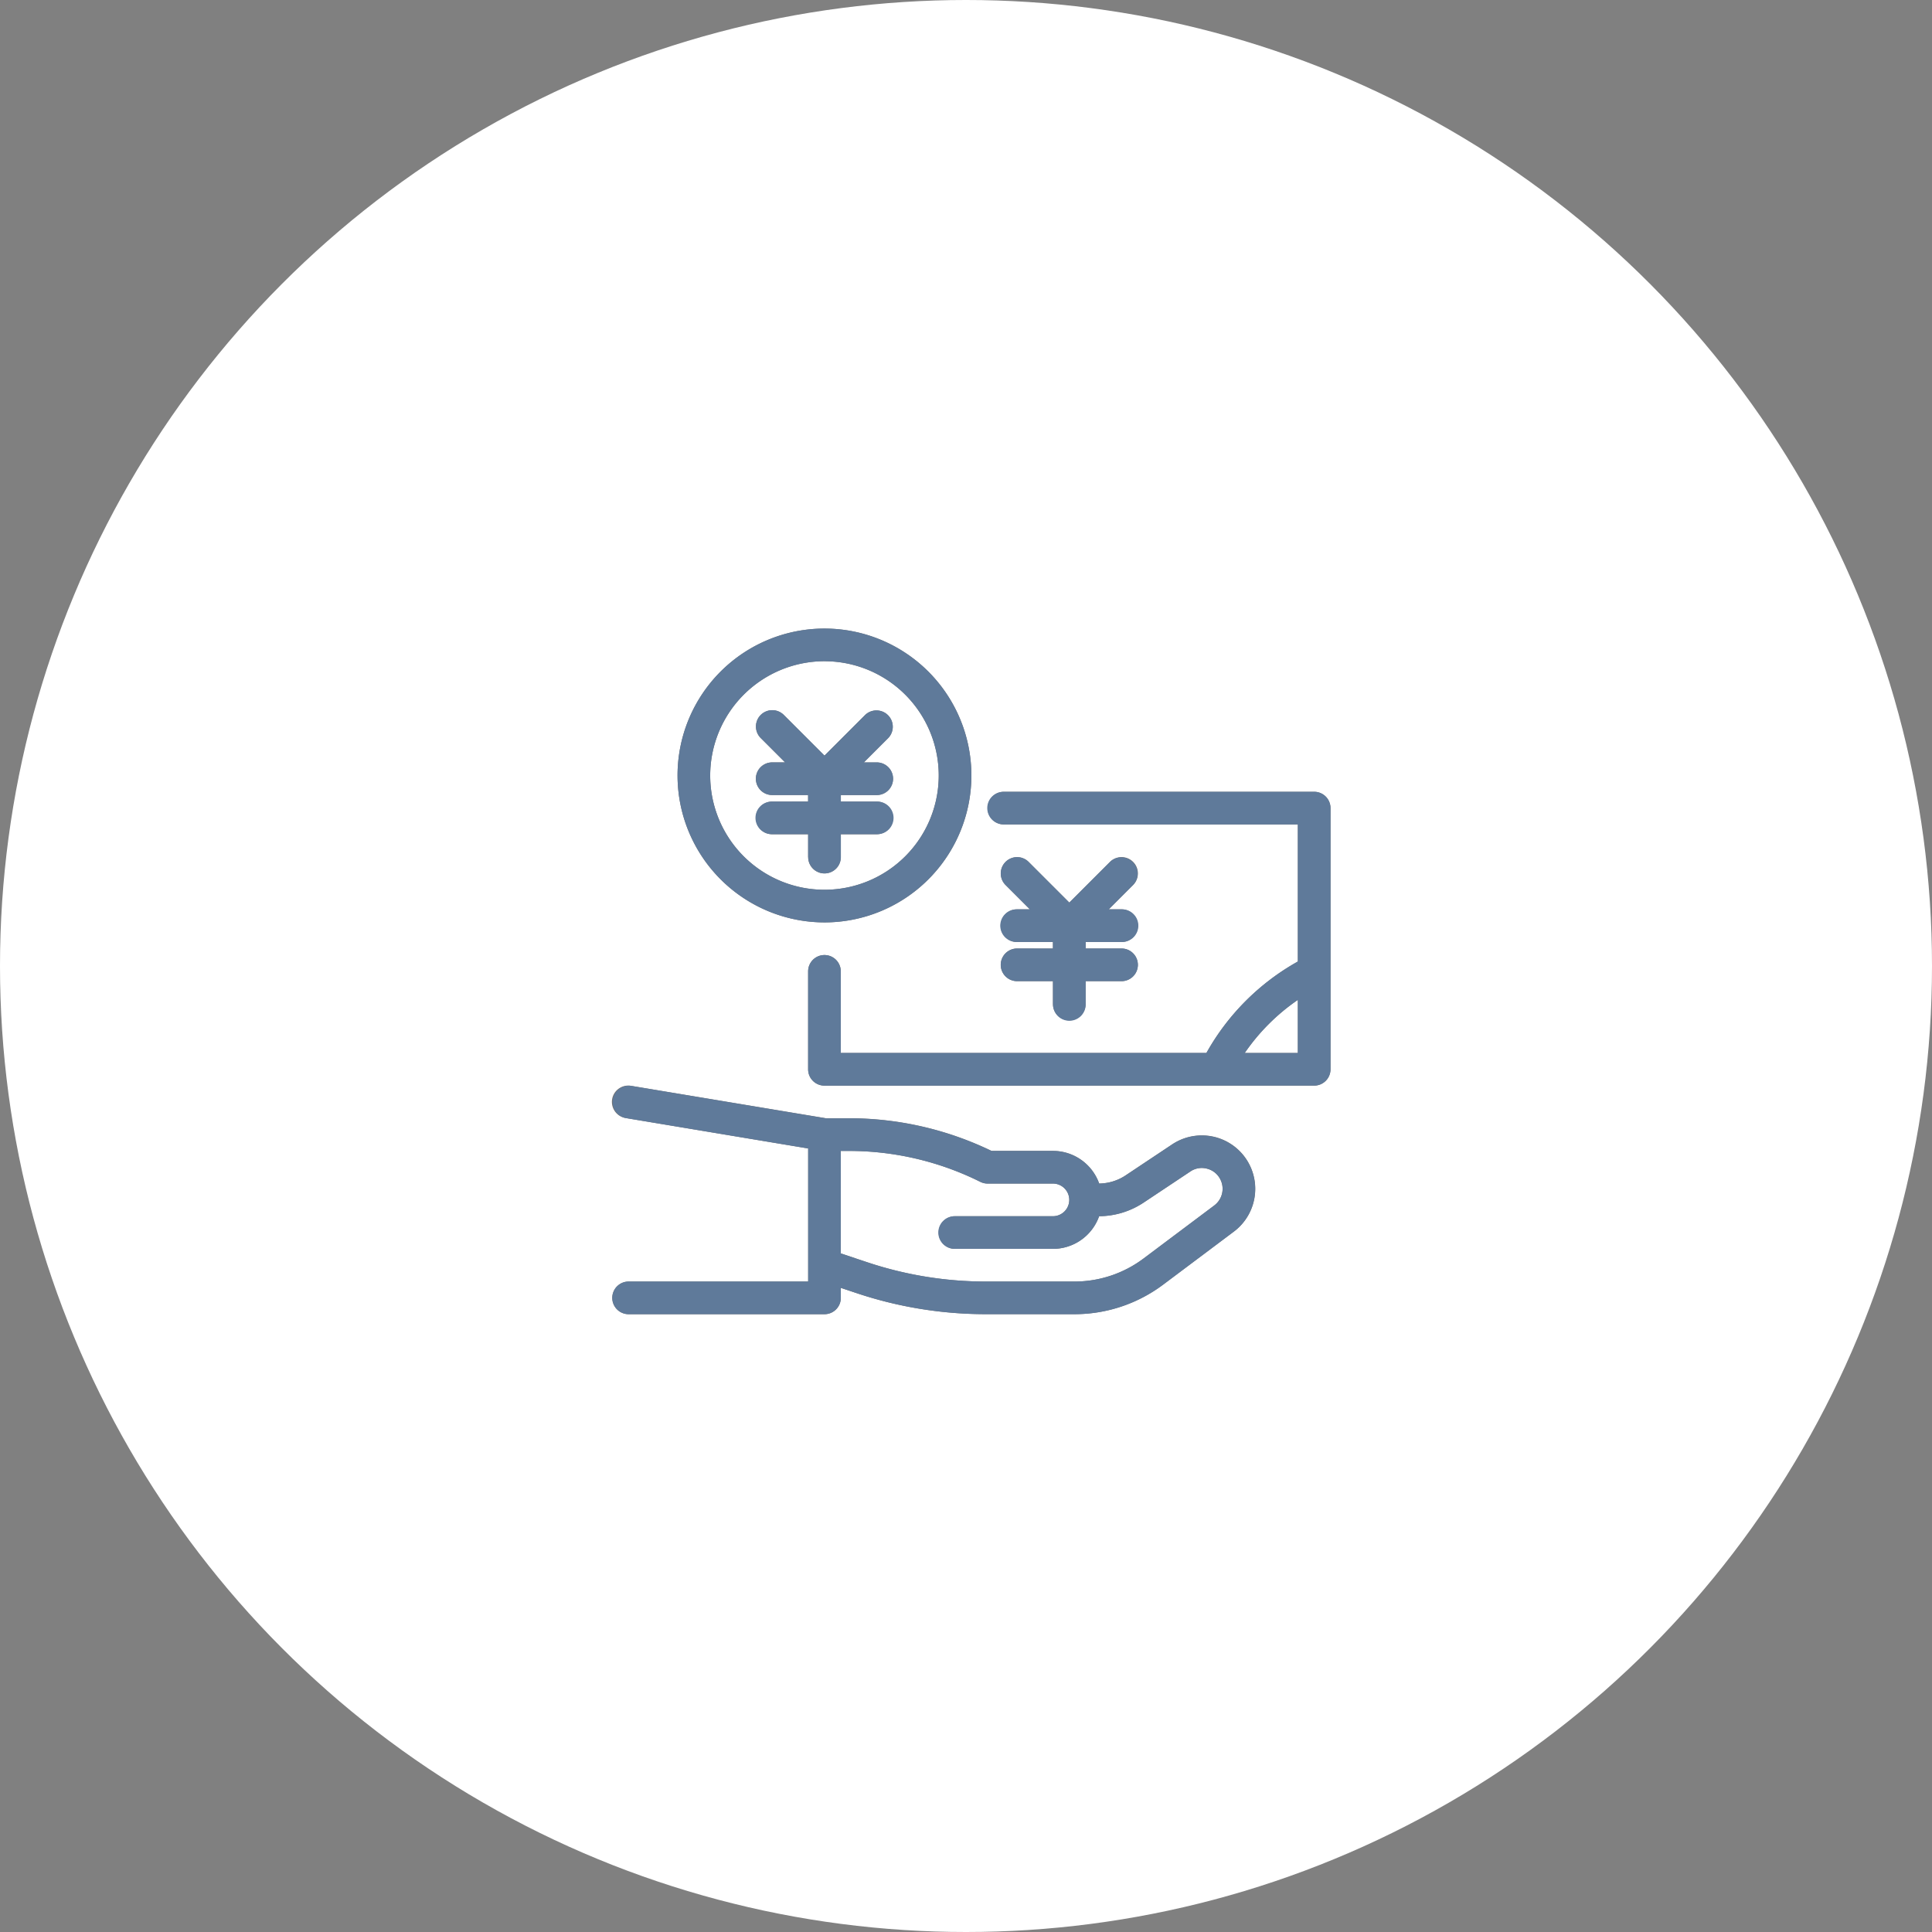
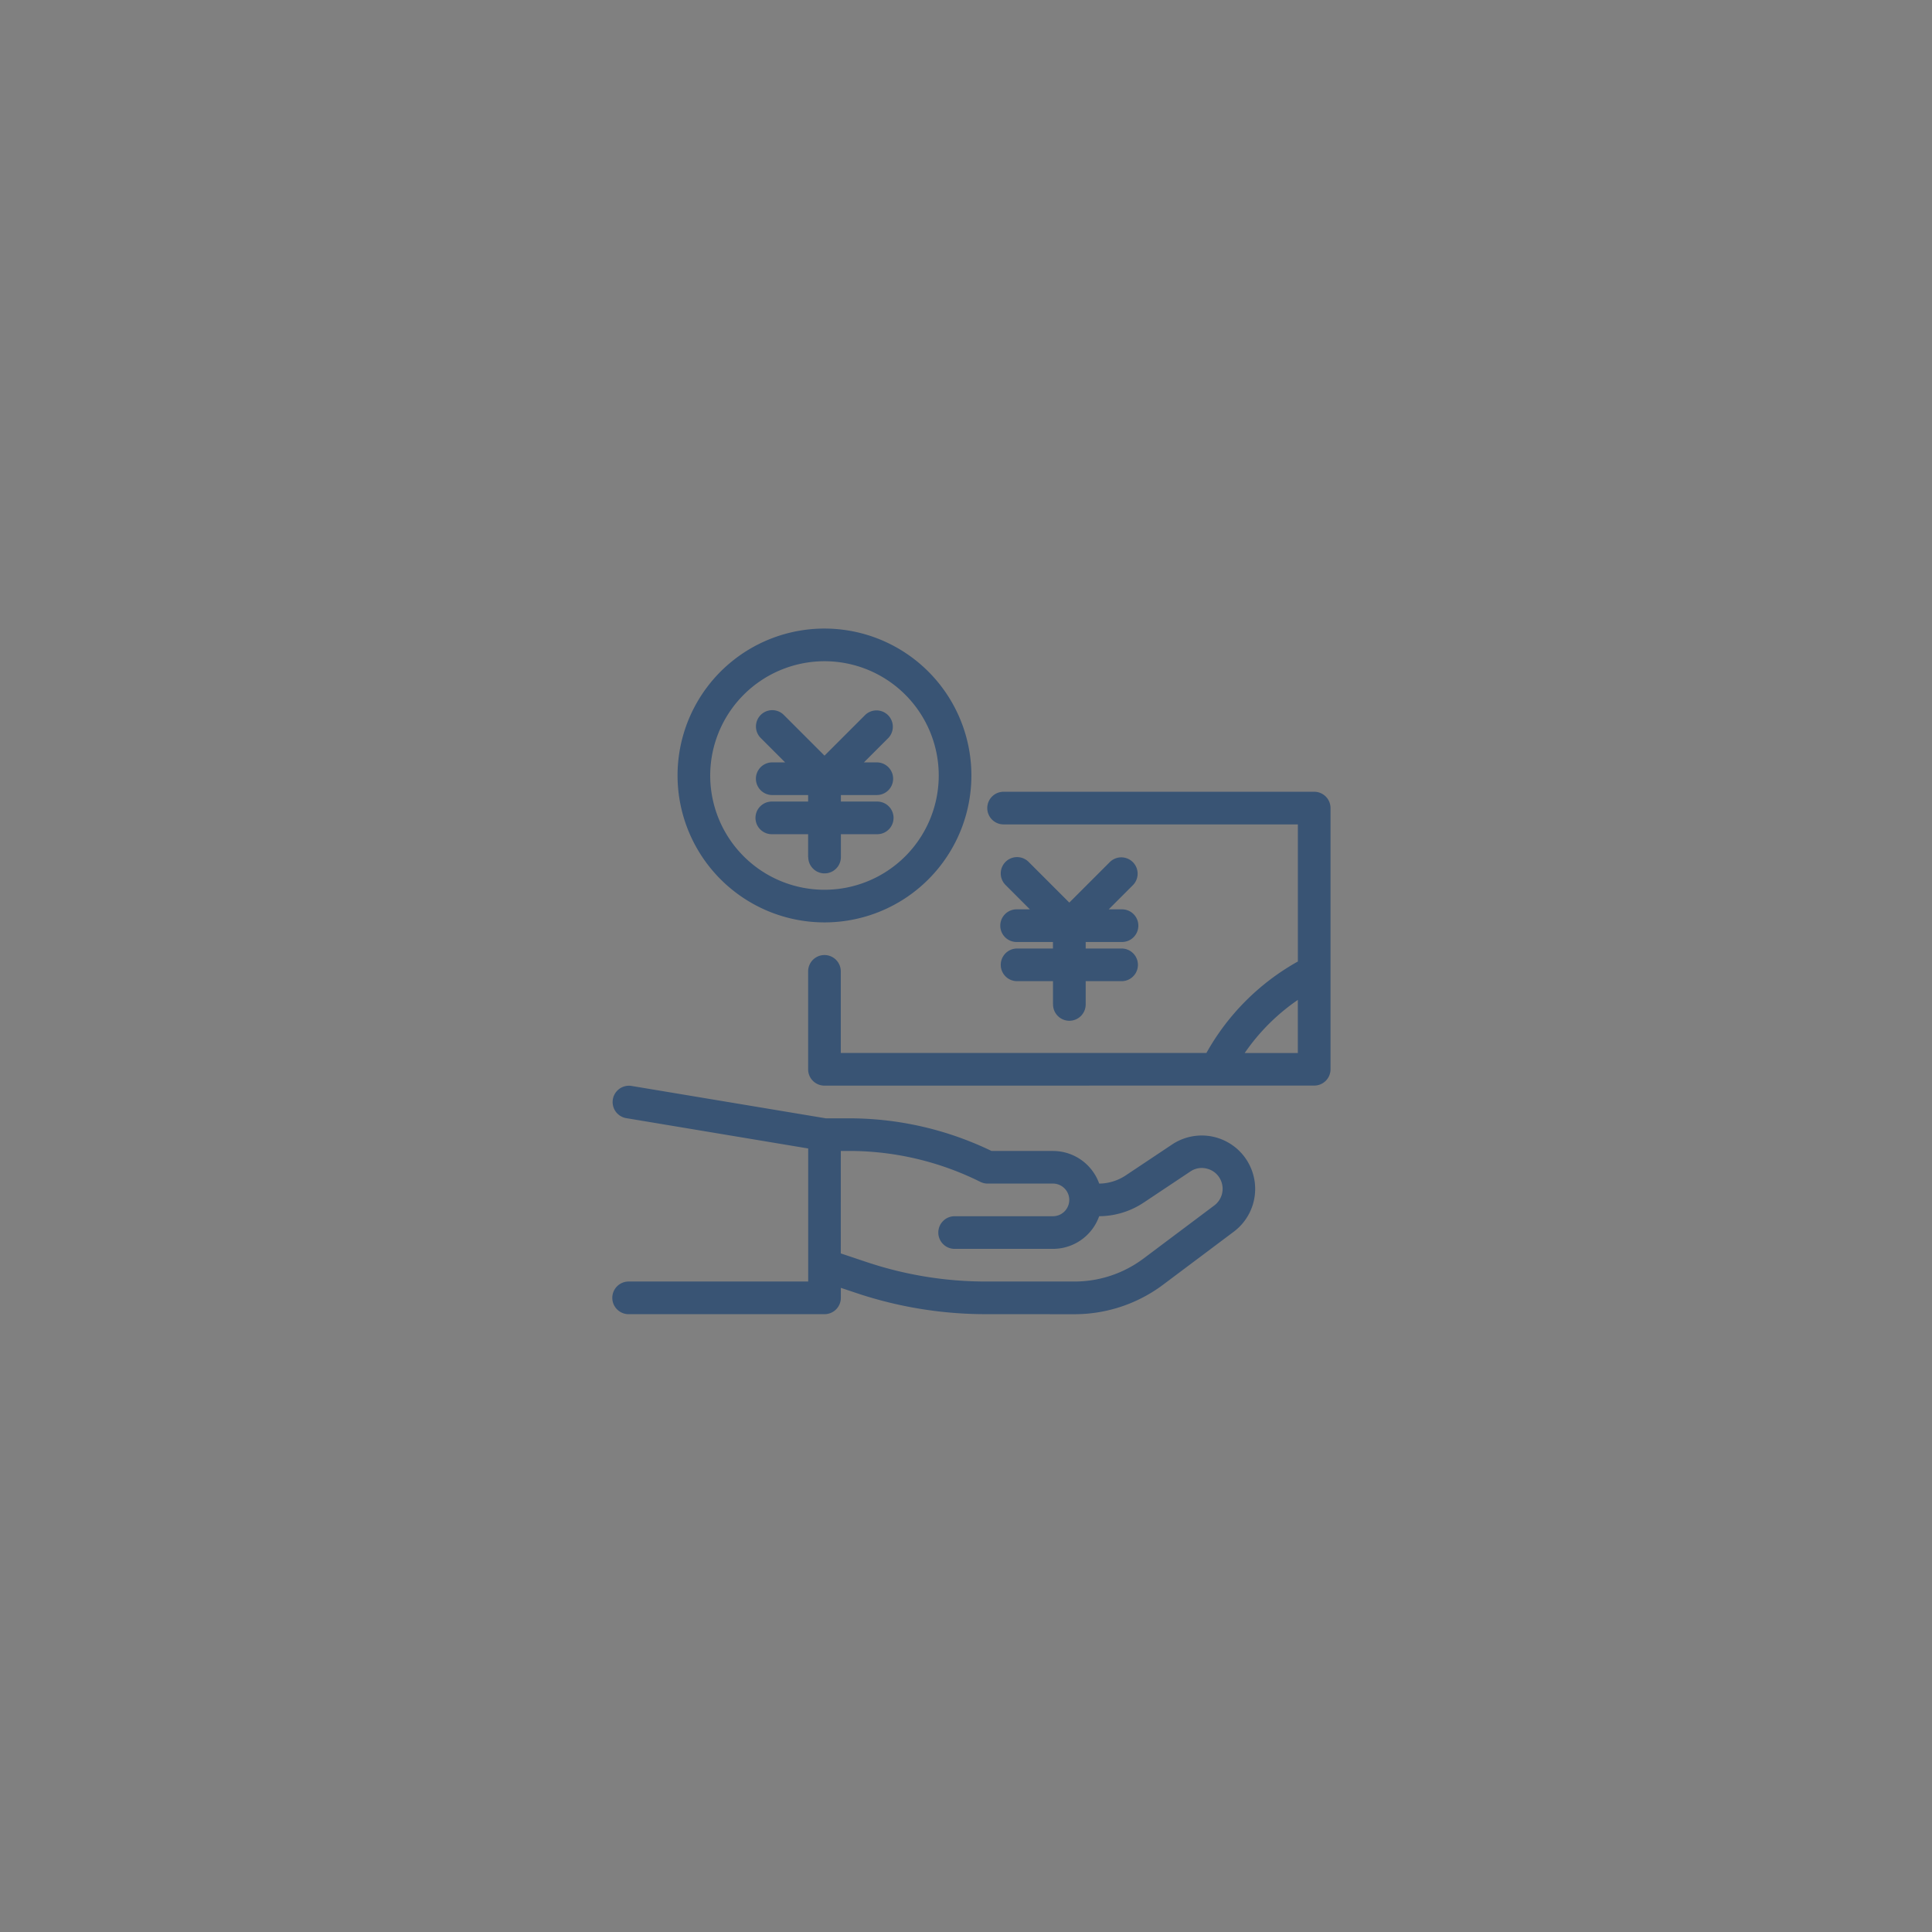
<svg xmlns="http://www.w3.org/2000/svg" width="180" height="180" viewBox="0 0 180 180">
  <rect x="0" y="0" width="180" height="180" fill="#808080" stroke="none" />
  <defs>
    <style>.a{fill:none;}.b{fill:#1b416f;}.c{fill:#fff;}.d{opacity:0.702;}.e{clip-path:url(#a);}.f{fill:#333;}</style>
    <clipPath id="a">
-       <rect class="a" width="73" height="73" />
-     </clipPath>
+       </clipPath>
  </defs>
  <g transform="translate(-230 -1802)">
-     <circle class="c" cx="90" cy="90" r="90" transform="translate(230 1802)" />
    <g class="d">
      <g transform="translate(284 1856)">
        <g class="e">
          <path class="f" d="M59.25,51.946a5,5,0,0,0-4.04.67L50.877,55.5a4.538,4.538,0,0,1-2.472.764,4.569,4.569,0,0,0-4.3-3.04h-5.73a30.5,30.5,0,0,0-13.237-3.042h-2.2L4.812,47.167a1.521,1.521,0,1,0-.5,3L21.292,53V65.4H4.563a1.521,1.521,0,0,0,0,3.042h18.25a1.52,1.52,0,0,0,1.521-1.521v-.932l1.5.5A37.934,37.934,0,0,0,37.86,68.438h8.271A13.771,13.771,0,0,0,54.345,65.7l6.614-4.961a4.978,4.978,0,0,0-1.708-8.794m-.116,6.361-6.614,4.961A10.722,10.722,0,0,1,46.131,65.4H37.86A34.941,34.941,0,0,1,26.8,63.6l-2.467-.822v-9.55h.8a27.431,27.431,0,0,1,12.2,2.881,1.521,1.521,0,0,0,.68.16H44.1a1.521,1.521,0,0,1,0,3.042H34.979a1.521,1.521,0,1,0,0,3.042H44.1a4.569,4.569,0,0,0,4.3-3.043,7.568,7.568,0,0,0,4.158-1.276L56.9,55.147a1.893,1.893,0,0,1,1.571-.261A1.914,1.914,0,0,1,59.7,55.891a1.937,1.937,0,0,1-.569,2.416" />
          <path class="f" d="M17.946,20.683a1.521,1.521,0,0,0,0,3.042h3.346v2.13a1.521,1.521,0,1,0,3.042,0v-2.13h3.346a1.521,1.521,0,1,0,0-3.042H24.333v-.607h3.346a1.521,1.521,0,1,0,0-3.042h-1.2l2.271-2.271A1.521,1.521,0,0,0,26.6,12.612L22.813,16.4l-3.792-3.792a1.521,1.521,0,0,0-2.151,2.151l2.271,2.271h-1.2a1.521,1.521,0,0,0,0,3.042h3.346v.607Z" />
          <path class="f" d="M40.758,34.37a1.521,1.521,0,0,0,0,3.042H44.1v2.13a1.521,1.521,0,1,0,3.042,0v-2.13h3.346a1.521,1.521,0,1,0,0-3.042H47.146v-.607h3.346a1.521,1.521,0,1,0,0-3.042H49.3l2.271-2.271A1.521,1.521,0,0,0,49.417,26.3l-3.792,3.792L41.833,26.3a1.521,1.521,0,0,0-2.151,2.151l2.271,2.271h-1.2a1.521,1.521,0,1,0,0,3.042H44.1v.607Z" />
-           <path class="f" d="M22.813,31.938A13.688,13.688,0,1,0,9.125,18.25,13.7,13.7,0,0,0,22.813,31.938m0-24.333A10.646,10.646,0,1,1,12.167,18.25,10.659,10.659,0,0,1,22.813,7.6" />
          <path class="f" d="M68.438,19.771h-28.9a1.521,1.521,0,0,0,0,3.042H66.917V35.584A22.1,22.1,0,0,0,58.4,44.1H24.333V36.5a1.521,1.521,0,0,0-3.042,0v9.125a1.52,1.52,0,0,0,1.521,1.521H68.438a1.52,1.52,0,0,0,1.521-1.521V21.292a1.52,1.52,0,0,0-1.521-1.521M61.97,44.1a19.07,19.07,0,0,1,4.947-4.946V44.1Z" />
        </g>
      </g>
      <path class="b" d="M321.861,1924.438a37.933,37.933,0,0,1-12.022-1.952l-1.5-.5v.932a1.52,1.52,0,0,1-1.521,1.521h-18.25a1.521,1.521,0,0,1,0-3.042h16.729V1909l-16.979-2.829a1.521,1.521,0,0,1,.5-3l18.125,3.021h2.2a30.487,30.487,0,0,1,13.237,3.042h5.73a4.57,4.57,0,0,1,4.3,3.039,4.549,4.549,0,0,0,2.472-.764l4.333-2.889a4.978,4.978,0,0,1,5.747,8.124l-6.613,4.96a13.768,13.768,0,0,1-8.213,2.738Zm-13.527-5.658,2.467.823a34.962,34.962,0,0,0,11.06,1.794h8.271a10.719,10.719,0,0,0,6.389-2.129l6.614-4.96a1.939,1.939,0,0,0,.569-2.417,1.911,1.911,0,0,0-1.235-1.005,1.891,1.891,0,0,0-1.57.261l-4.334,2.889a7.575,7.575,0,0,1-4.158,1.276,4.569,4.569,0,0,1-4.3,3.042H318.98a1.521,1.521,0,1,1,0-3.041H328.1a1.521,1.521,0,0,0,0-3.042h-6.084a1.52,1.52,0,0,1-.68-.16,27.436,27.436,0,0,0-12.2-2.881h-.8Zm-1.521-15.634a1.52,1.52,0,0,1-1.521-1.521V1892.5a1.521,1.521,0,0,1,3.042,0v7.6H342.4a22.1,22.1,0,0,1,8.52-8.52v-12.772H323.542a1.521,1.521,0,1,1,0-3.041h28.9a1.519,1.519,0,0,1,1.52,1.52v24.333a1.519,1.519,0,0,1-1.52,1.521Zm39.158-3.041h4.946v-4.946A19.064,19.064,0,0,0,345.971,1900.1Zm-17.866-4.563v-2.129h-3.346a1.521,1.521,0,0,1,0-3.042H328.1v-.608h-3.346a1.521,1.521,0,1,1,0-3.041h1.2l-2.271-2.272a1.52,1.52,0,0,1,2.15-2.15l3.792,3.792,3.792-3.792a1.521,1.521,0,0,1,2.151,2.15l-2.271,2.272h1.2a1.521,1.521,0,1,1,0,3.041h-3.346v.608h3.346a1.521,1.521,0,0,1,0,3.042h-3.346v2.129a1.521,1.521,0,1,1-3.041,0Zm-34.979-21.291a13.688,13.688,0,1,1,13.687,13.687A13.7,13.7,0,0,1,293.126,1874.25Zm3.042,0a10.646,10.646,0,1,0,10.645-10.646A10.658,10.658,0,0,0,296.168,1874.25Zm9.124,7.6v-2.13h-3.345a1.521,1.521,0,1,1,0-3.041h3.345v-.608h-3.345a1.521,1.521,0,0,1,0-3.042h1.2l-2.271-2.271a1.52,1.52,0,0,1,2.15-2.15l3.792,3.792,3.792-3.792a1.521,1.521,0,0,1,2.151,2.15l-2.271,2.271h1.2a1.521,1.521,0,0,1,0,3.042h-3.346v.608h3.346a1.521,1.521,0,1,1,0,3.041h-3.346v2.13a1.521,1.521,0,0,1-3.042,0Z" />
    </g>
  </g>
</svg>